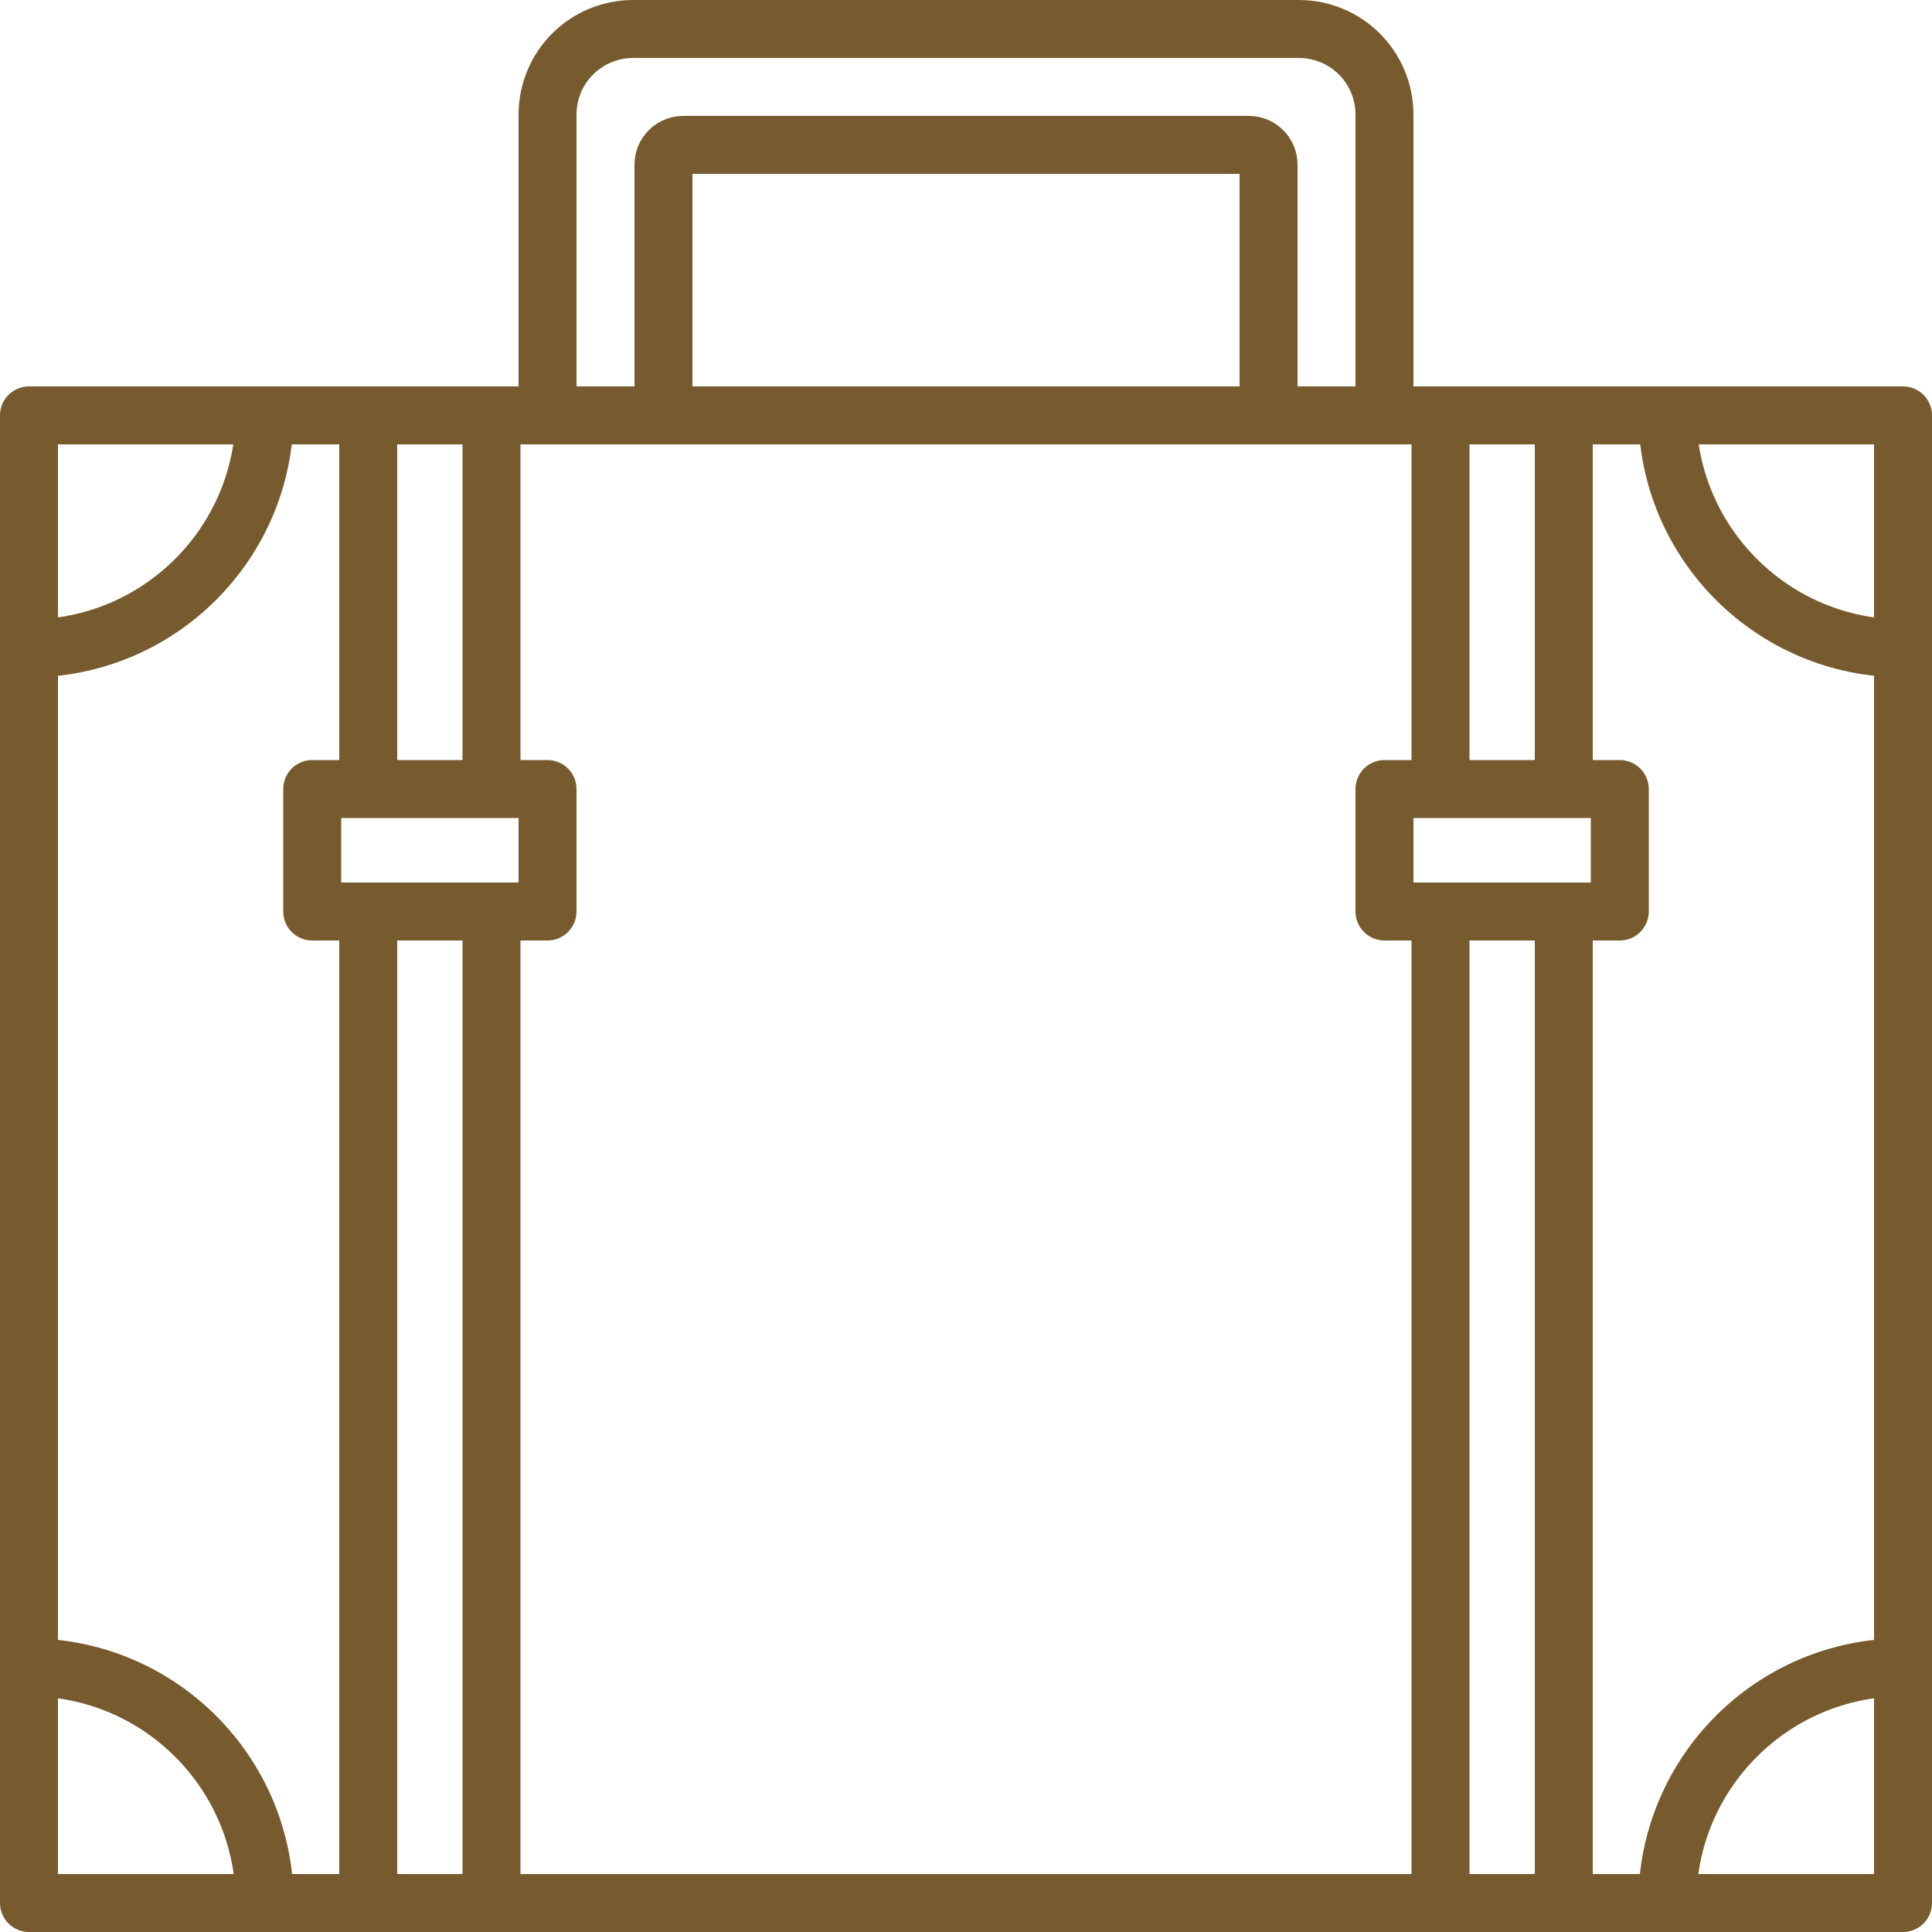
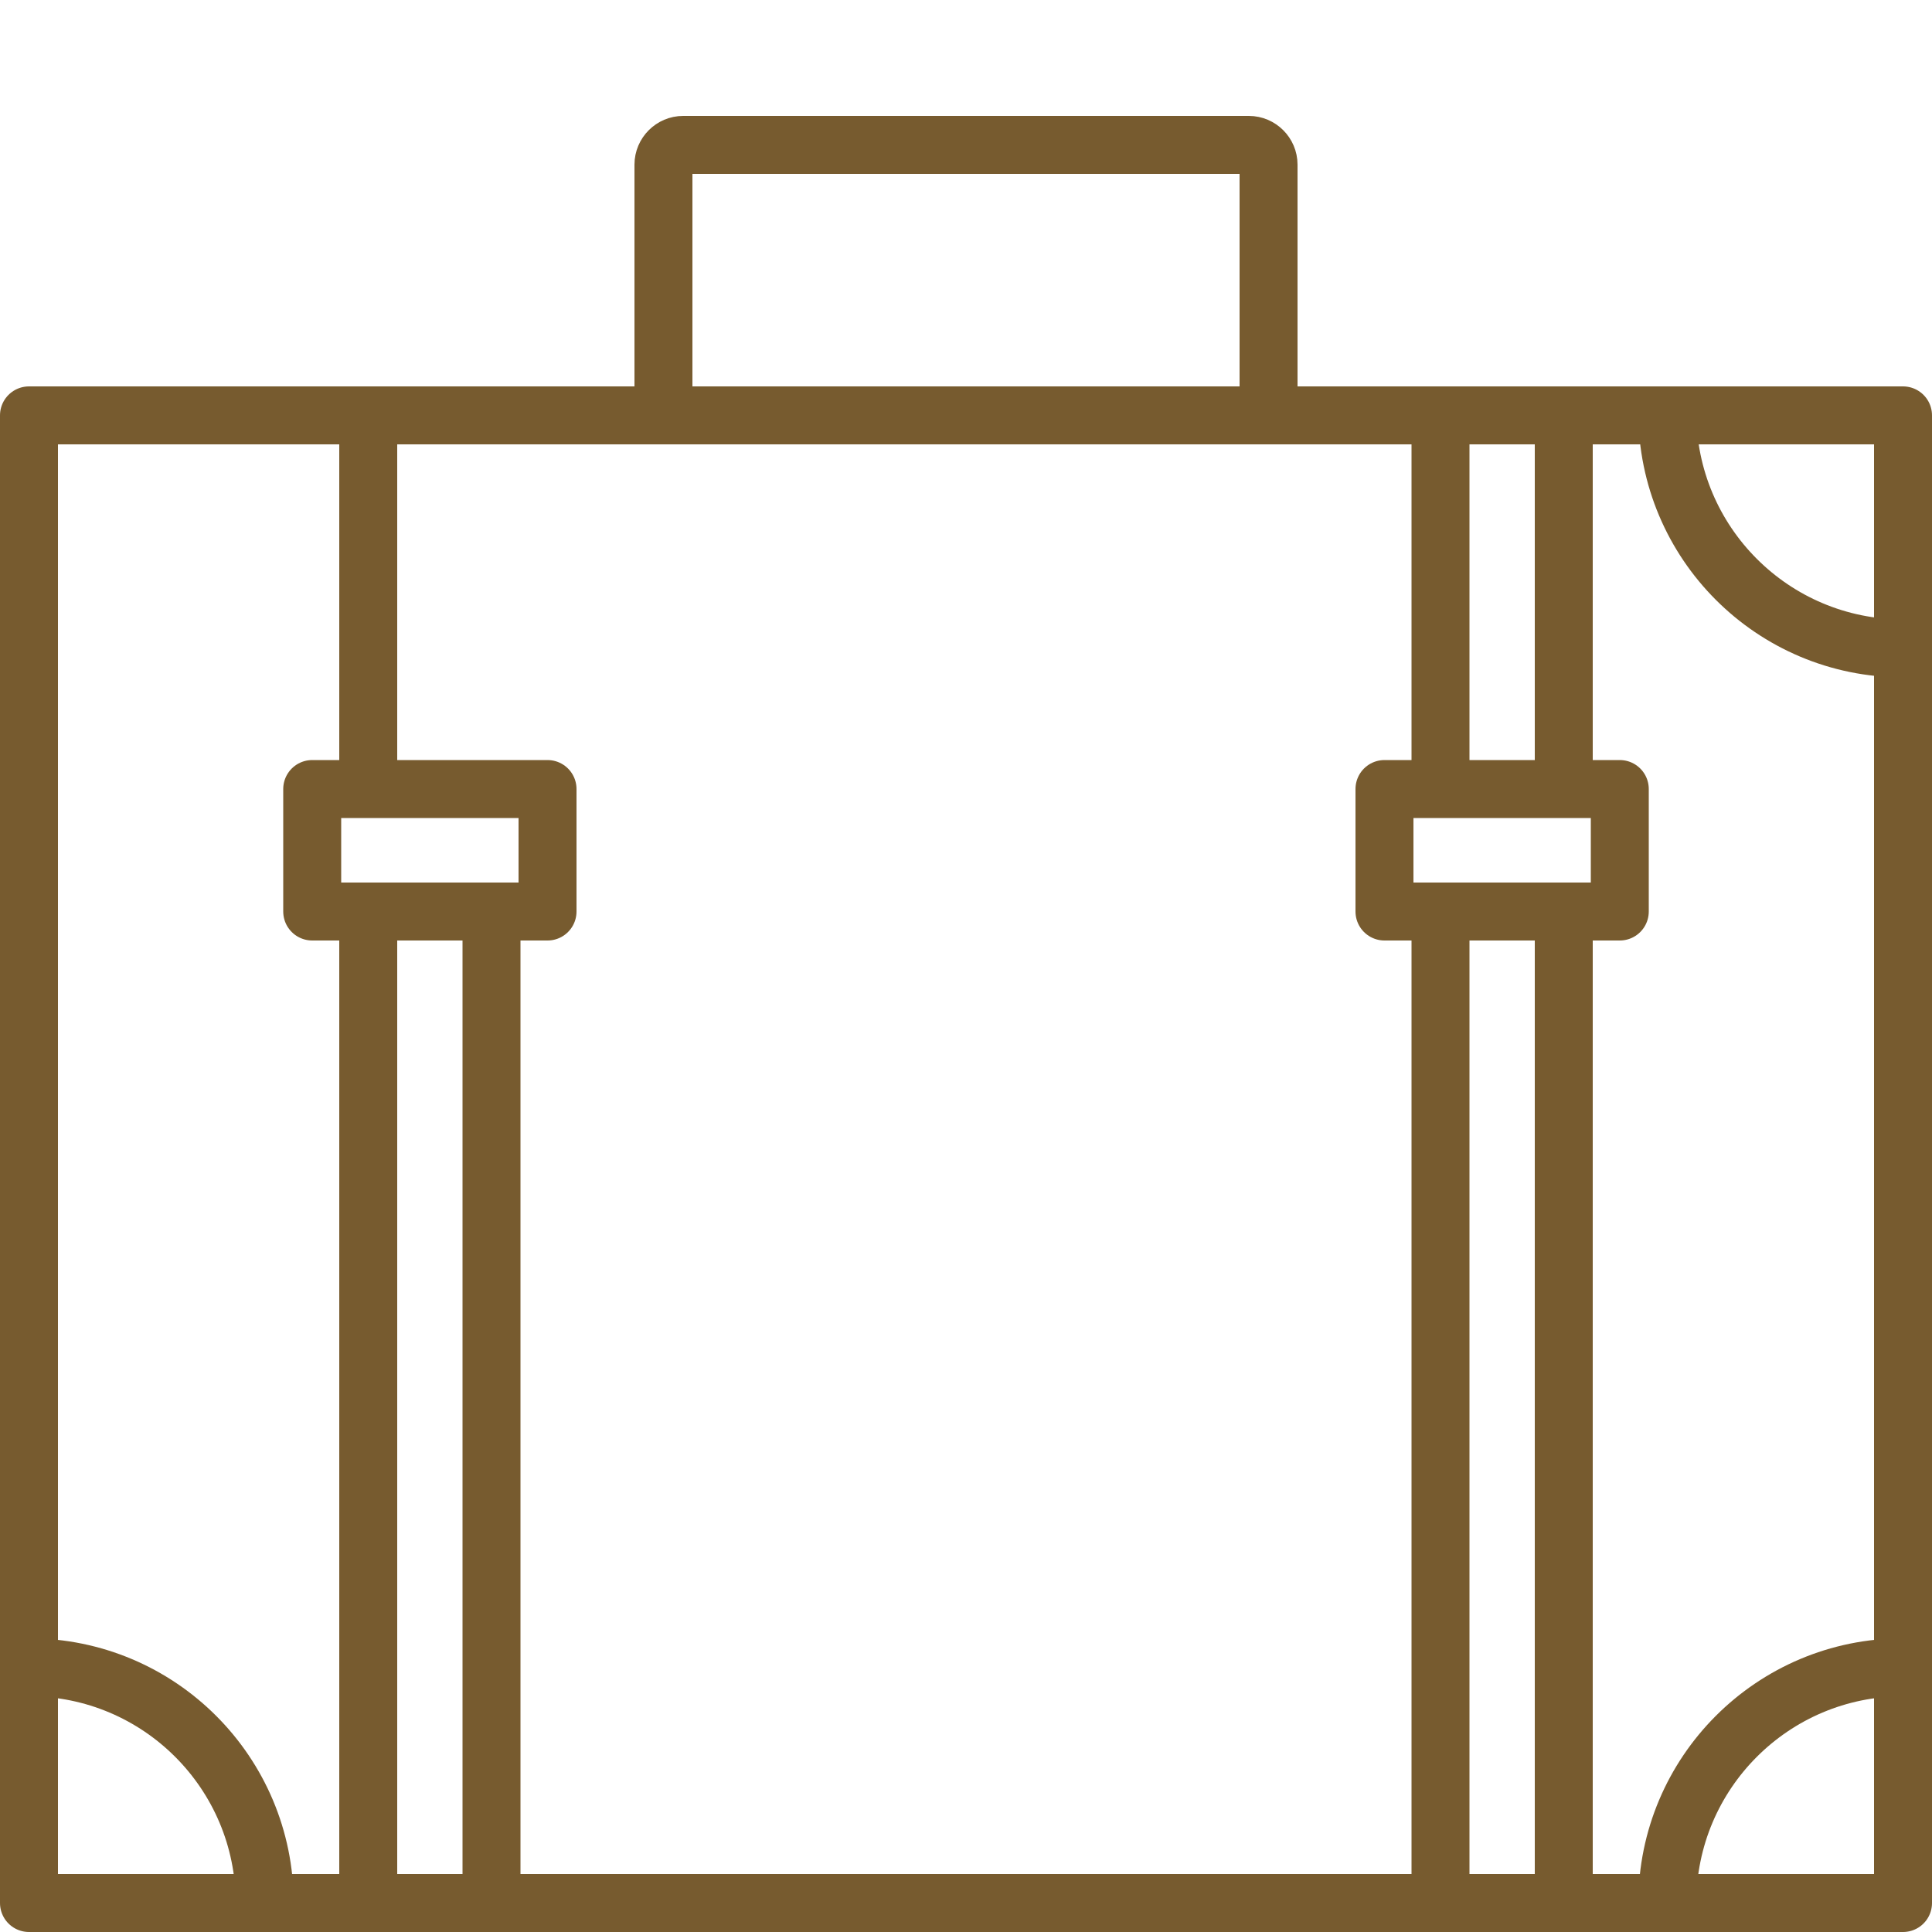
<svg xmlns="http://www.w3.org/2000/svg" id="Layer_1" data-name="Layer 1" viewBox="0 0 50 50">
  <defs>
    <style>
      .cls-1 {
        fill: none;
        stroke: #775b2f;
        stroke-linejoin: round;
        stroke-width: 1.5px;
      }
    </style>
  </defs>
  <rect class="cls-1" x=".75" y="10.75" width="48.5" height="38.5" />
-   <path class="cls-1" d="M14.17,10.75V2.97c0-1.23.99-2.22,2.22-2.22h17.22c1.23,0,2.22.99,2.22,2.22v7.78" />
  <path class="cls-1" d="M17.17,10.75v-6.49c0-.28.23-.51.51-.51h14.64c.28,0,.51.23.51.51v6.49" />
  <path class="cls-1" d="M43.15,10.68c0,3.37,2.73,6.1,6.1,6.1" />
-   <path class="cls-1" d="M.75,16.78c3.37,0,6.1-2.73,6.1-6.1" />
  <path class="cls-1" d="M49.25,43.15c-3.37,0-6.1,2.73-6.1,6.1" />
  <path class="cls-1" d="M6.85,49.25c0-3.37-2.73-6.1-6.1-6.1" />
  <g>
    <g>
      <line class="cls-1" x1="9.53" y1="20.42" x2="9.53" y2="10.75" />
-       <line class="cls-1" x1="12.72" y1="10.75" x2="12.72" y2="20.42" />
      <line class="cls-1" x1="9.53" y1="49.25" x2="9.53" y2="23.58" />
      <line class="cls-1" x1="12.72" y1="23.58" x2="12.72" y2="49.25" />
      <rect class="cls-1" x="8.08" y="20.42" width="6.09" height="3.17" />
    </g>
    <g>
      <line class="cls-1" x1="37.28" y1="20.42" x2="37.28" y2="10.75" />
      <line class="cls-1" x1="40.47" y1="10.75" x2="40.47" y2="20.42" />
      <line class="cls-1" x1="37.28" y1="49.25" x2="37.28" y2="23.58" />
      <line class="cls-1" x1="40.47" y1="23.58" x2="40.47" y2="49.25" />
      <rect class="cls-1" x="35.83" y="20.42" width="6.09" height="3.17" />
    </g>
  </g>
</svg>